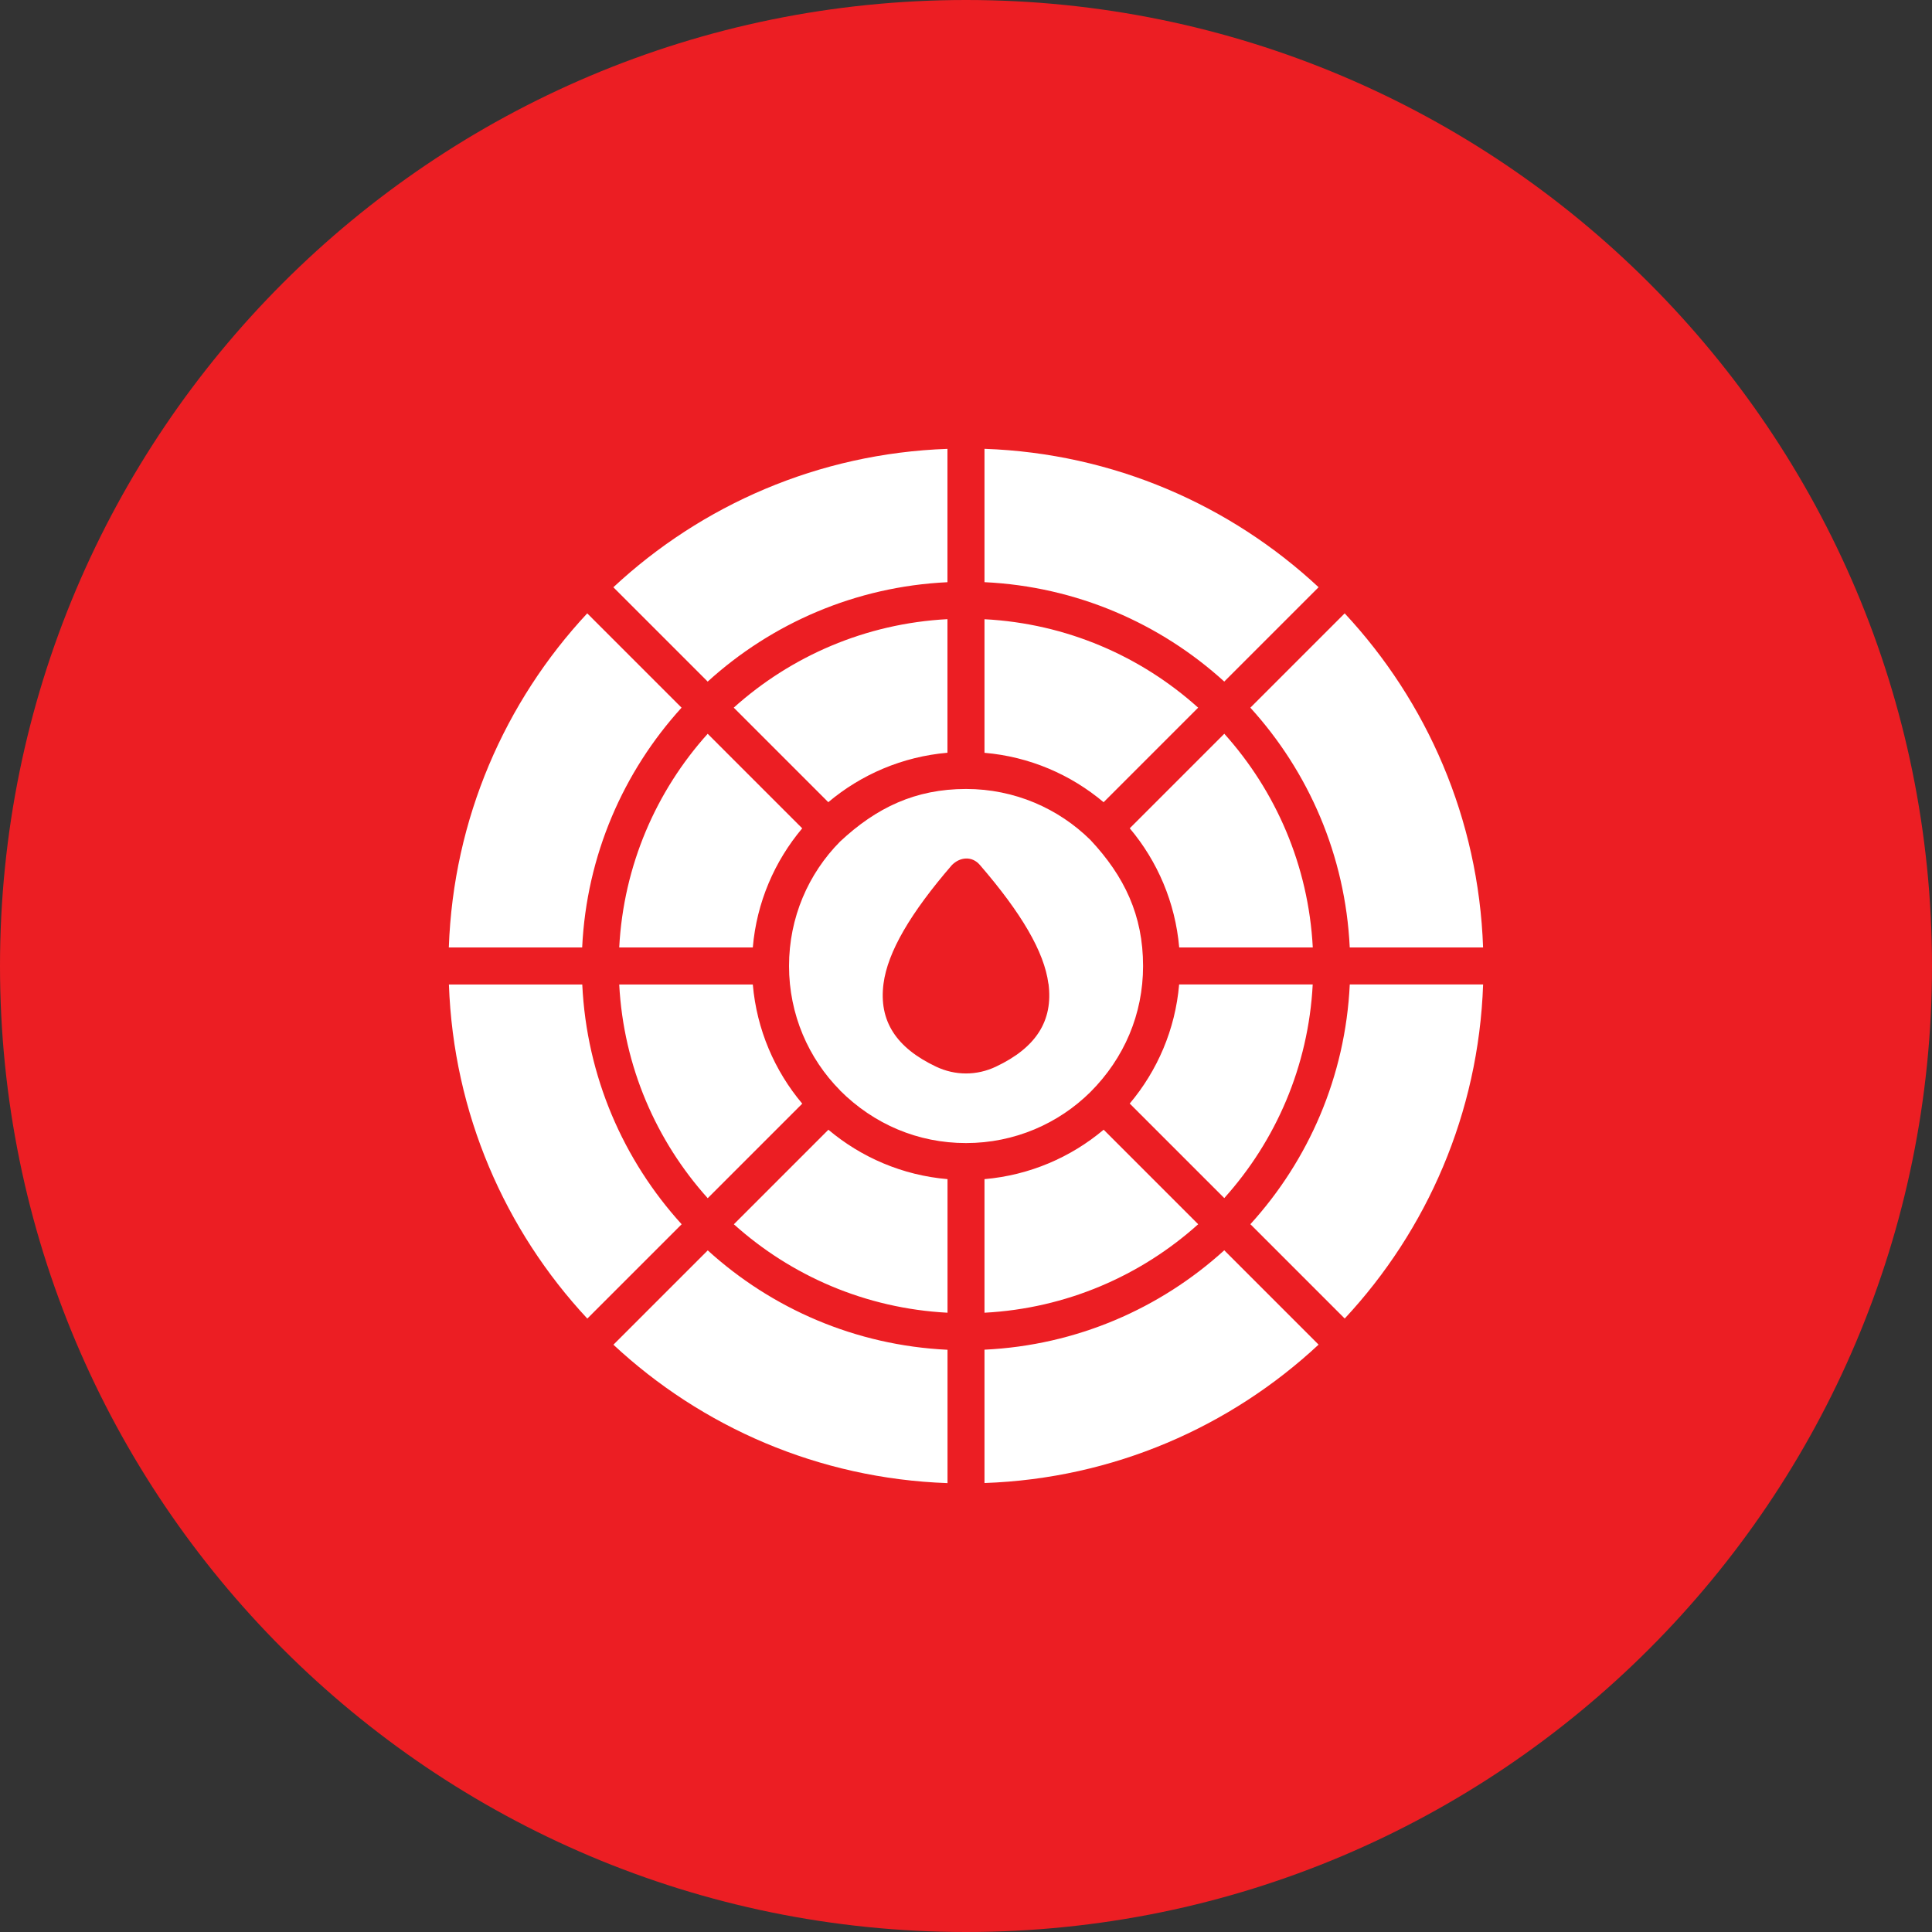
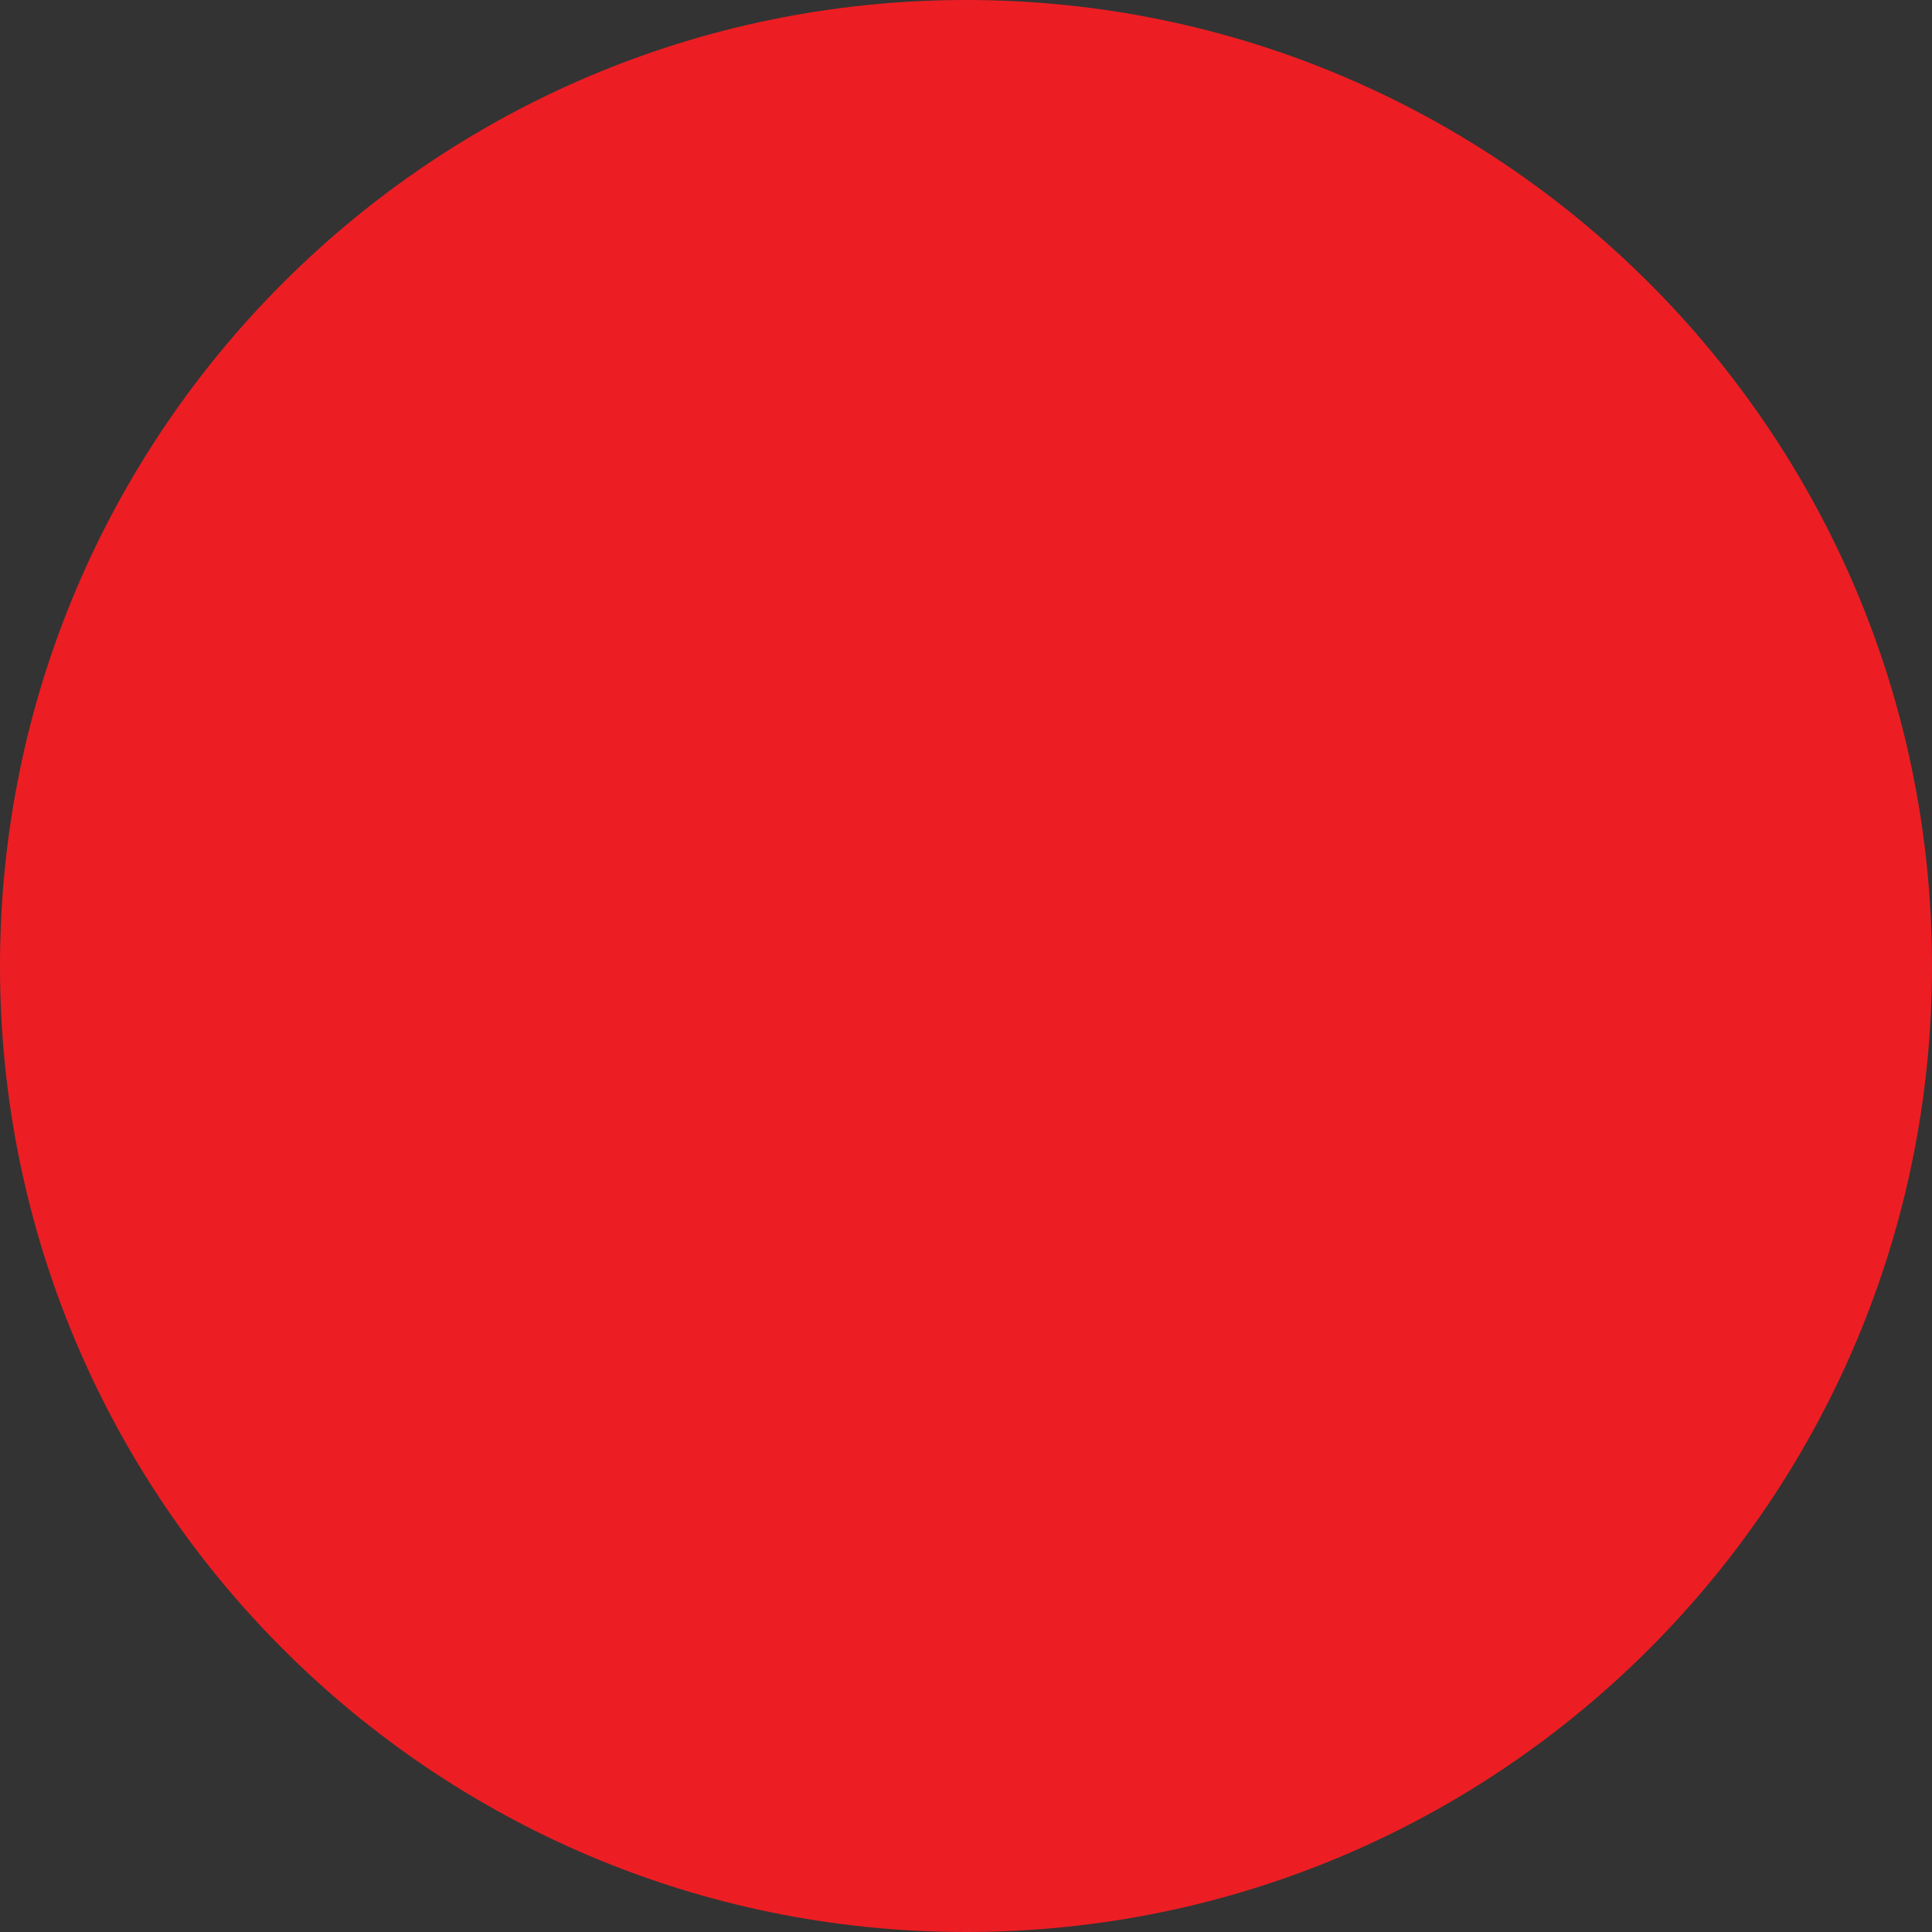
<svg xmlns="http://www.w3.org/2000/svg" width="100pt" height="100pt" version="1.1" viewBox="0 0 100 100">
  <rect x="0" y="0" width="100" height="100" fill="#333333" stroke="none" />
  <g>
    <path d="m100 50c0 27.613-22.387 50-50 50s-50-22.387-50-50 22.387-50 50-50 50 22.387 50 50" fill="#ec1e23" />
-     <path d="m54.27 50.918c0.25 1.926-0.652 3.312-2.715 4.289-0.5 0.238-1.027 0.355-1.555 0.355s-1.055-0.117-1.555-0.355c-2.059-0.977-2.965-2.363-2.715-4.289 0.215-1.648 1.395-3.656 3.539-6.141 0.418-0.422 1.039-0.484 1.449-0.008 2.148 2.488 3.332 4.496 3.547 6.148zm-23.871 17.332 4.883-4.883c-3.012-3.312-4.918-7.644-5.144-12.41h-6.902c0.234 6.676 2.91 12.727 7.164 17.293zm6.234-6.234 4.891-4.891c-1.43-1.699-2.356-3.832-2.559-6.168h-6.914c0.223 4.242 1.918 8.098 4.578 11.059zm6.844-5.578c1.754 1.754 4.039 2.727 6.523 2.727 2.512 0 4.789-1.008 6.438-2.641 1.754-1.754 2.727-4.039 2.727-6.523 0-2.625-0.965-4.644-2.727-6.527-1.652-1.629-3.926-2.637-6.434-2.637-2.625 0-4.644 0.965-6.527 2.727-1.633 1.652-2.637 3.926-2.637 6.434 0 2.512 1.008 4.789 2.641 6.438zm-0.602 2.039-4.891 4.891c2.961 2.664 6.816 4.356 11.059 4.578v-6.914c-2.336-0.199-4.469-1.129-6.168-2.559zm-6.242 6.242-4.883 4.883c4.566 4.254 10.621 6.93 17.293 7.164v-6.902c-4.769-0.227-9.098-2.133-12.41-5.144zm20.492-23.199 4.891-4.891c-2.961-2.664-6.816-4.356-11.059-4.578v6.914c2.336 0.199 4.469 1.129 6.168 2.559zm6.242-6.242 4.883-4.883c-4.566-4.254-10.621-6.93-17.293-7.164v6.902c4.769 0.227 9.098 2.133 12.41 5.144zm6.234-3.531-4.883 4.883c3.012 3.312 4.918 7.644 5.144 12.41h6.902c-0.234-6.676-2.91-12.727-7.164-17.293zm-6.234 6.234-4.891 4.891c1.43 1.699 2.356 3.832 2.559 6.168h6.914c-0.223-4.242-1.918-8.098-4.578-11.059zm4.883 31.617-4.883-4.883c-3.312 3.012-7.644 4.918-12.41 5.144v6.902c6.676-0.234 12.727-2.91 17.293-7.164zm-6.234-6.234-4.891-4.891c-1.699 1.43-3.832 2.356-6.168 2.559v6.914c4.242-0.223 8.098-1.918 11.059-4.578zm-3.539-6.242 4.891 4.891c2.664-2.961 4.356-6.816 4.578-11.059h-6.914c-0.199 2.336-1.129 4.469-2.559 6.168zm6.242 6.242 4.883 4.883c4.254-4.566 6.93-10.621 7.164-17.293h-6.902c-0.227 4.769-2.133 9.098-5.144 12.41zm-23.199-20.492-4.891-4.891c-2.664 2.961-4.356 6.816-4.578 11.059h6.914c0.199-2.336 1.129-4.469 2.559-6.168zm-6.242-6.242-4.883-4.883c-4.254 4.566-6.93 10.621-7.164 17.293h6.902c0.227-4.769 2.133-9.098 5.144-12.41zm-3.531-6.234 4.883 4.883c3.312-3.012 7.644-4.918 12.41-5.144v-6.902c-6.676 0.234-12.727 2.91-17.293 7.164zm6.234 6.234 4.891 4.891c1.699-1.43 3.832-2.356 6.168-2.559v-6.914c-4.242 0.223-8.098 1.918-11.059 4.578z" fill="#fff" />
  </g>
</svg>